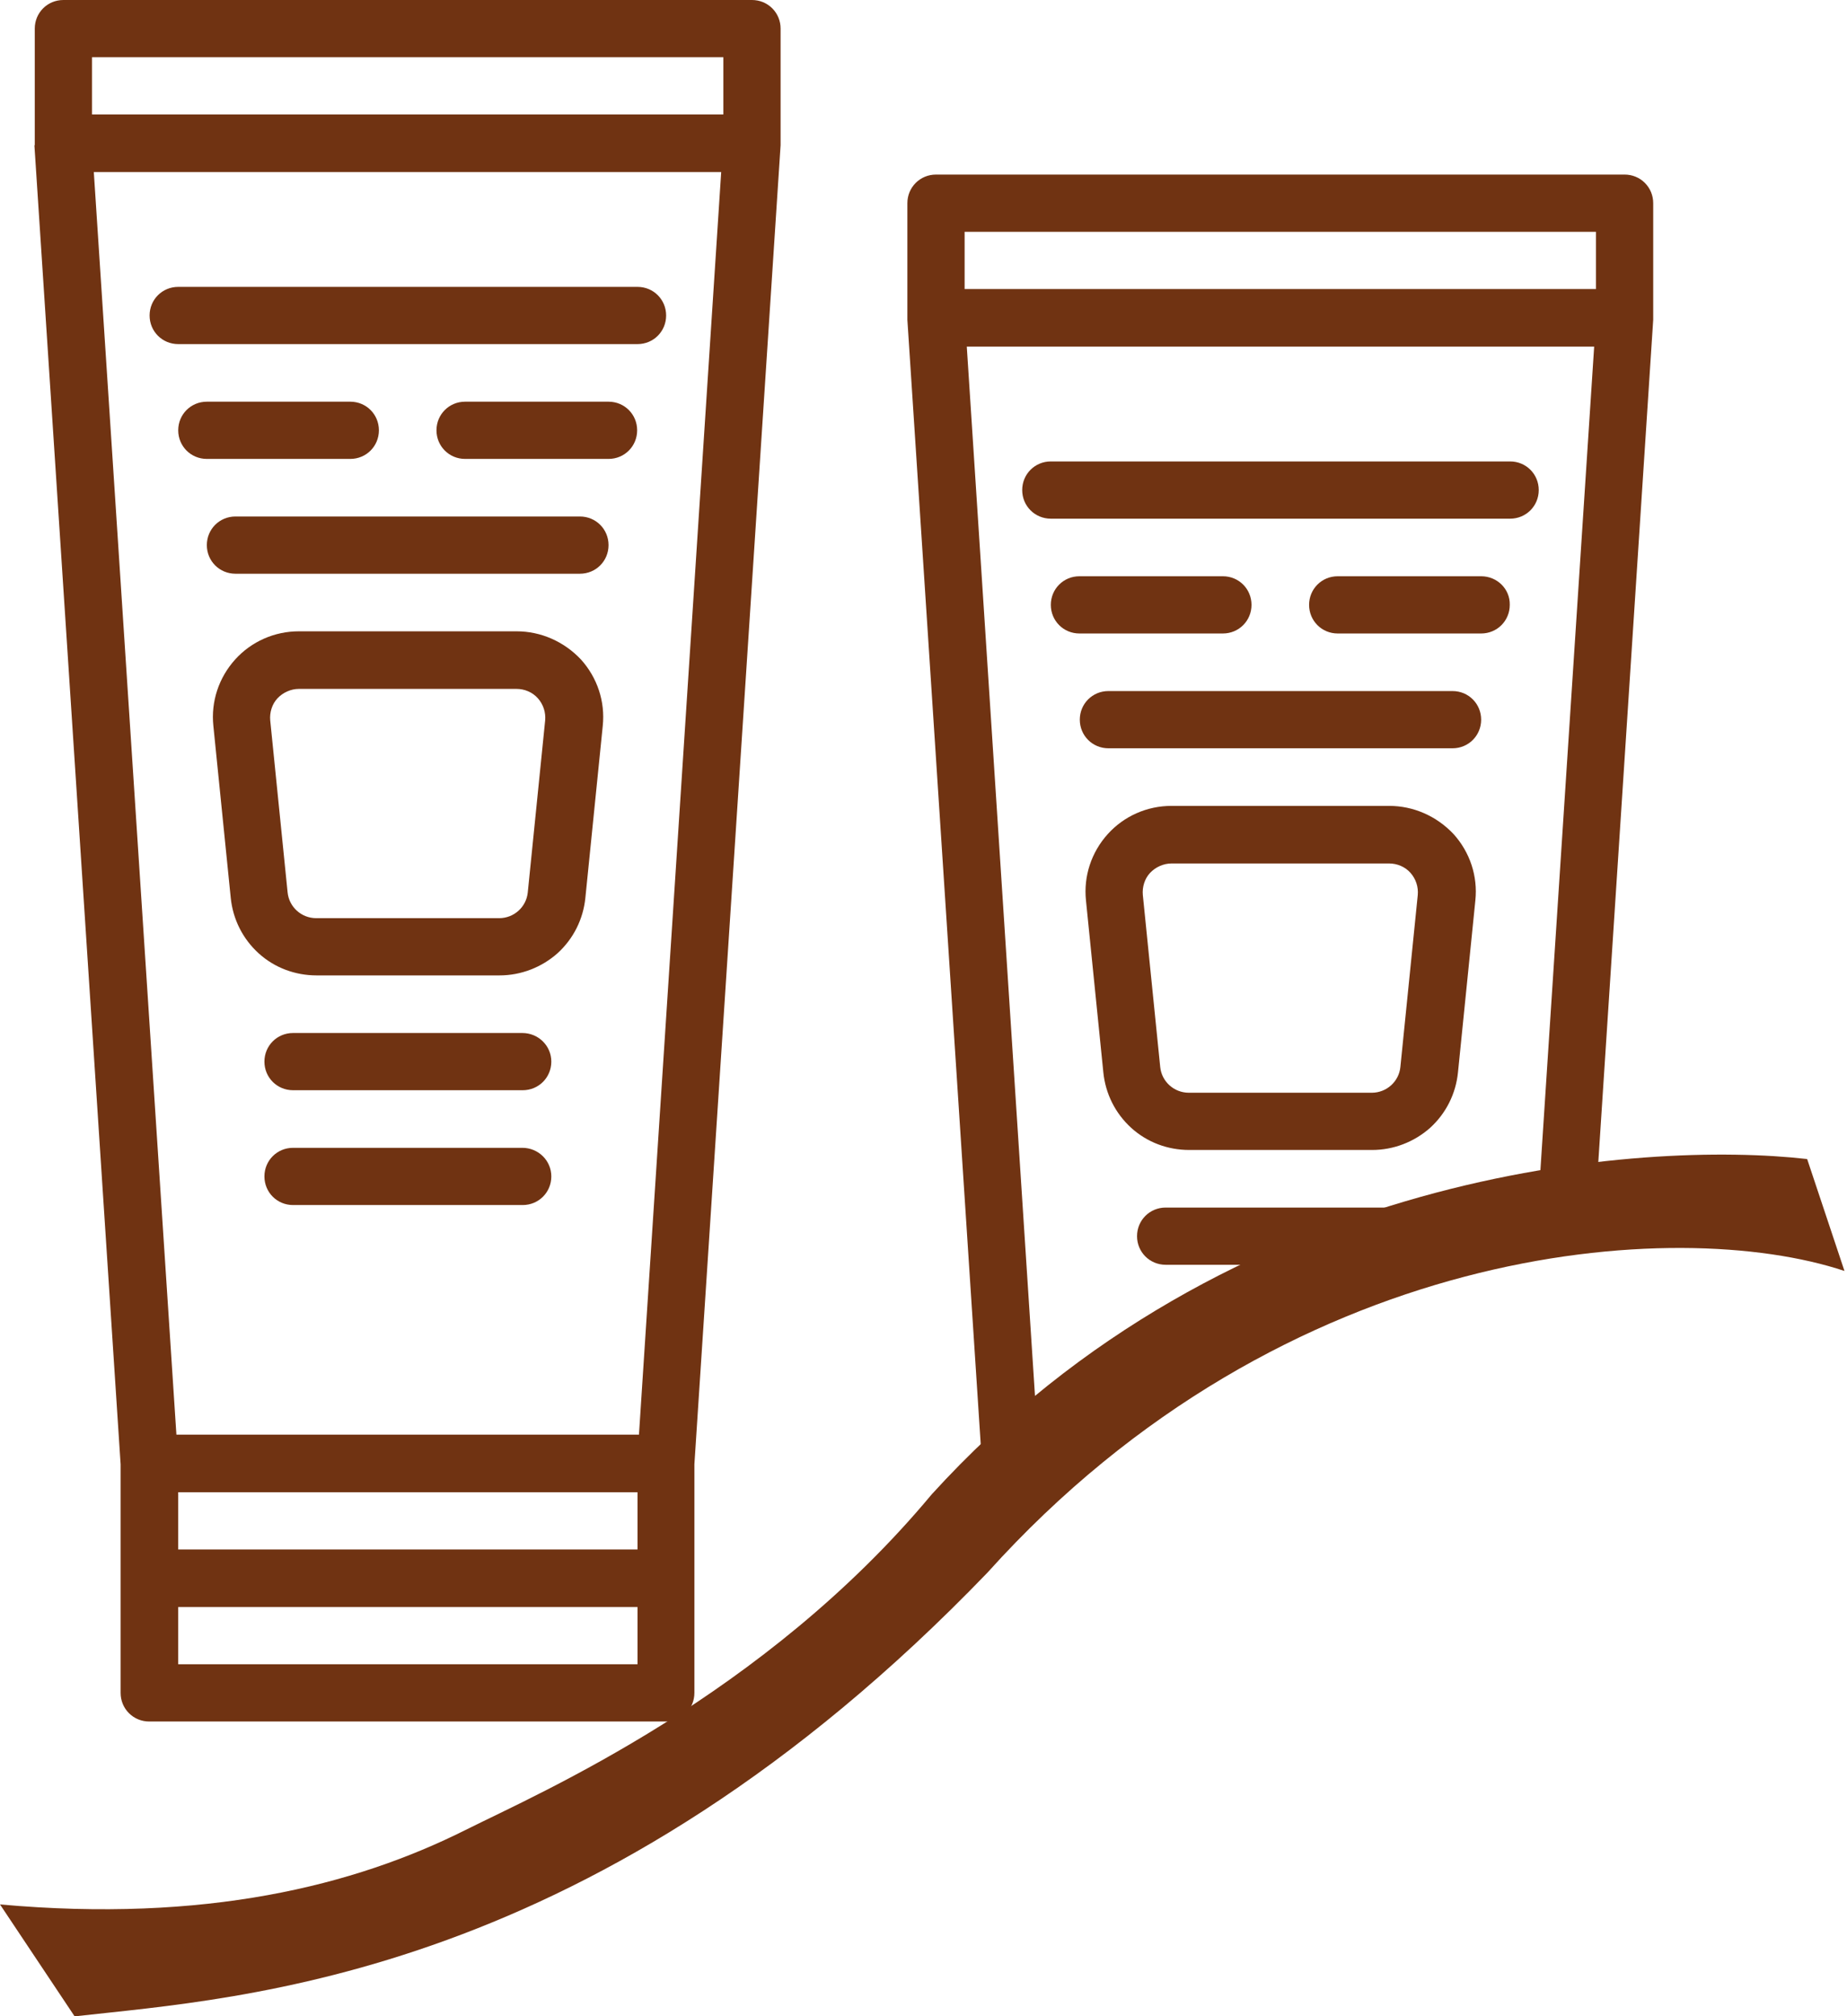
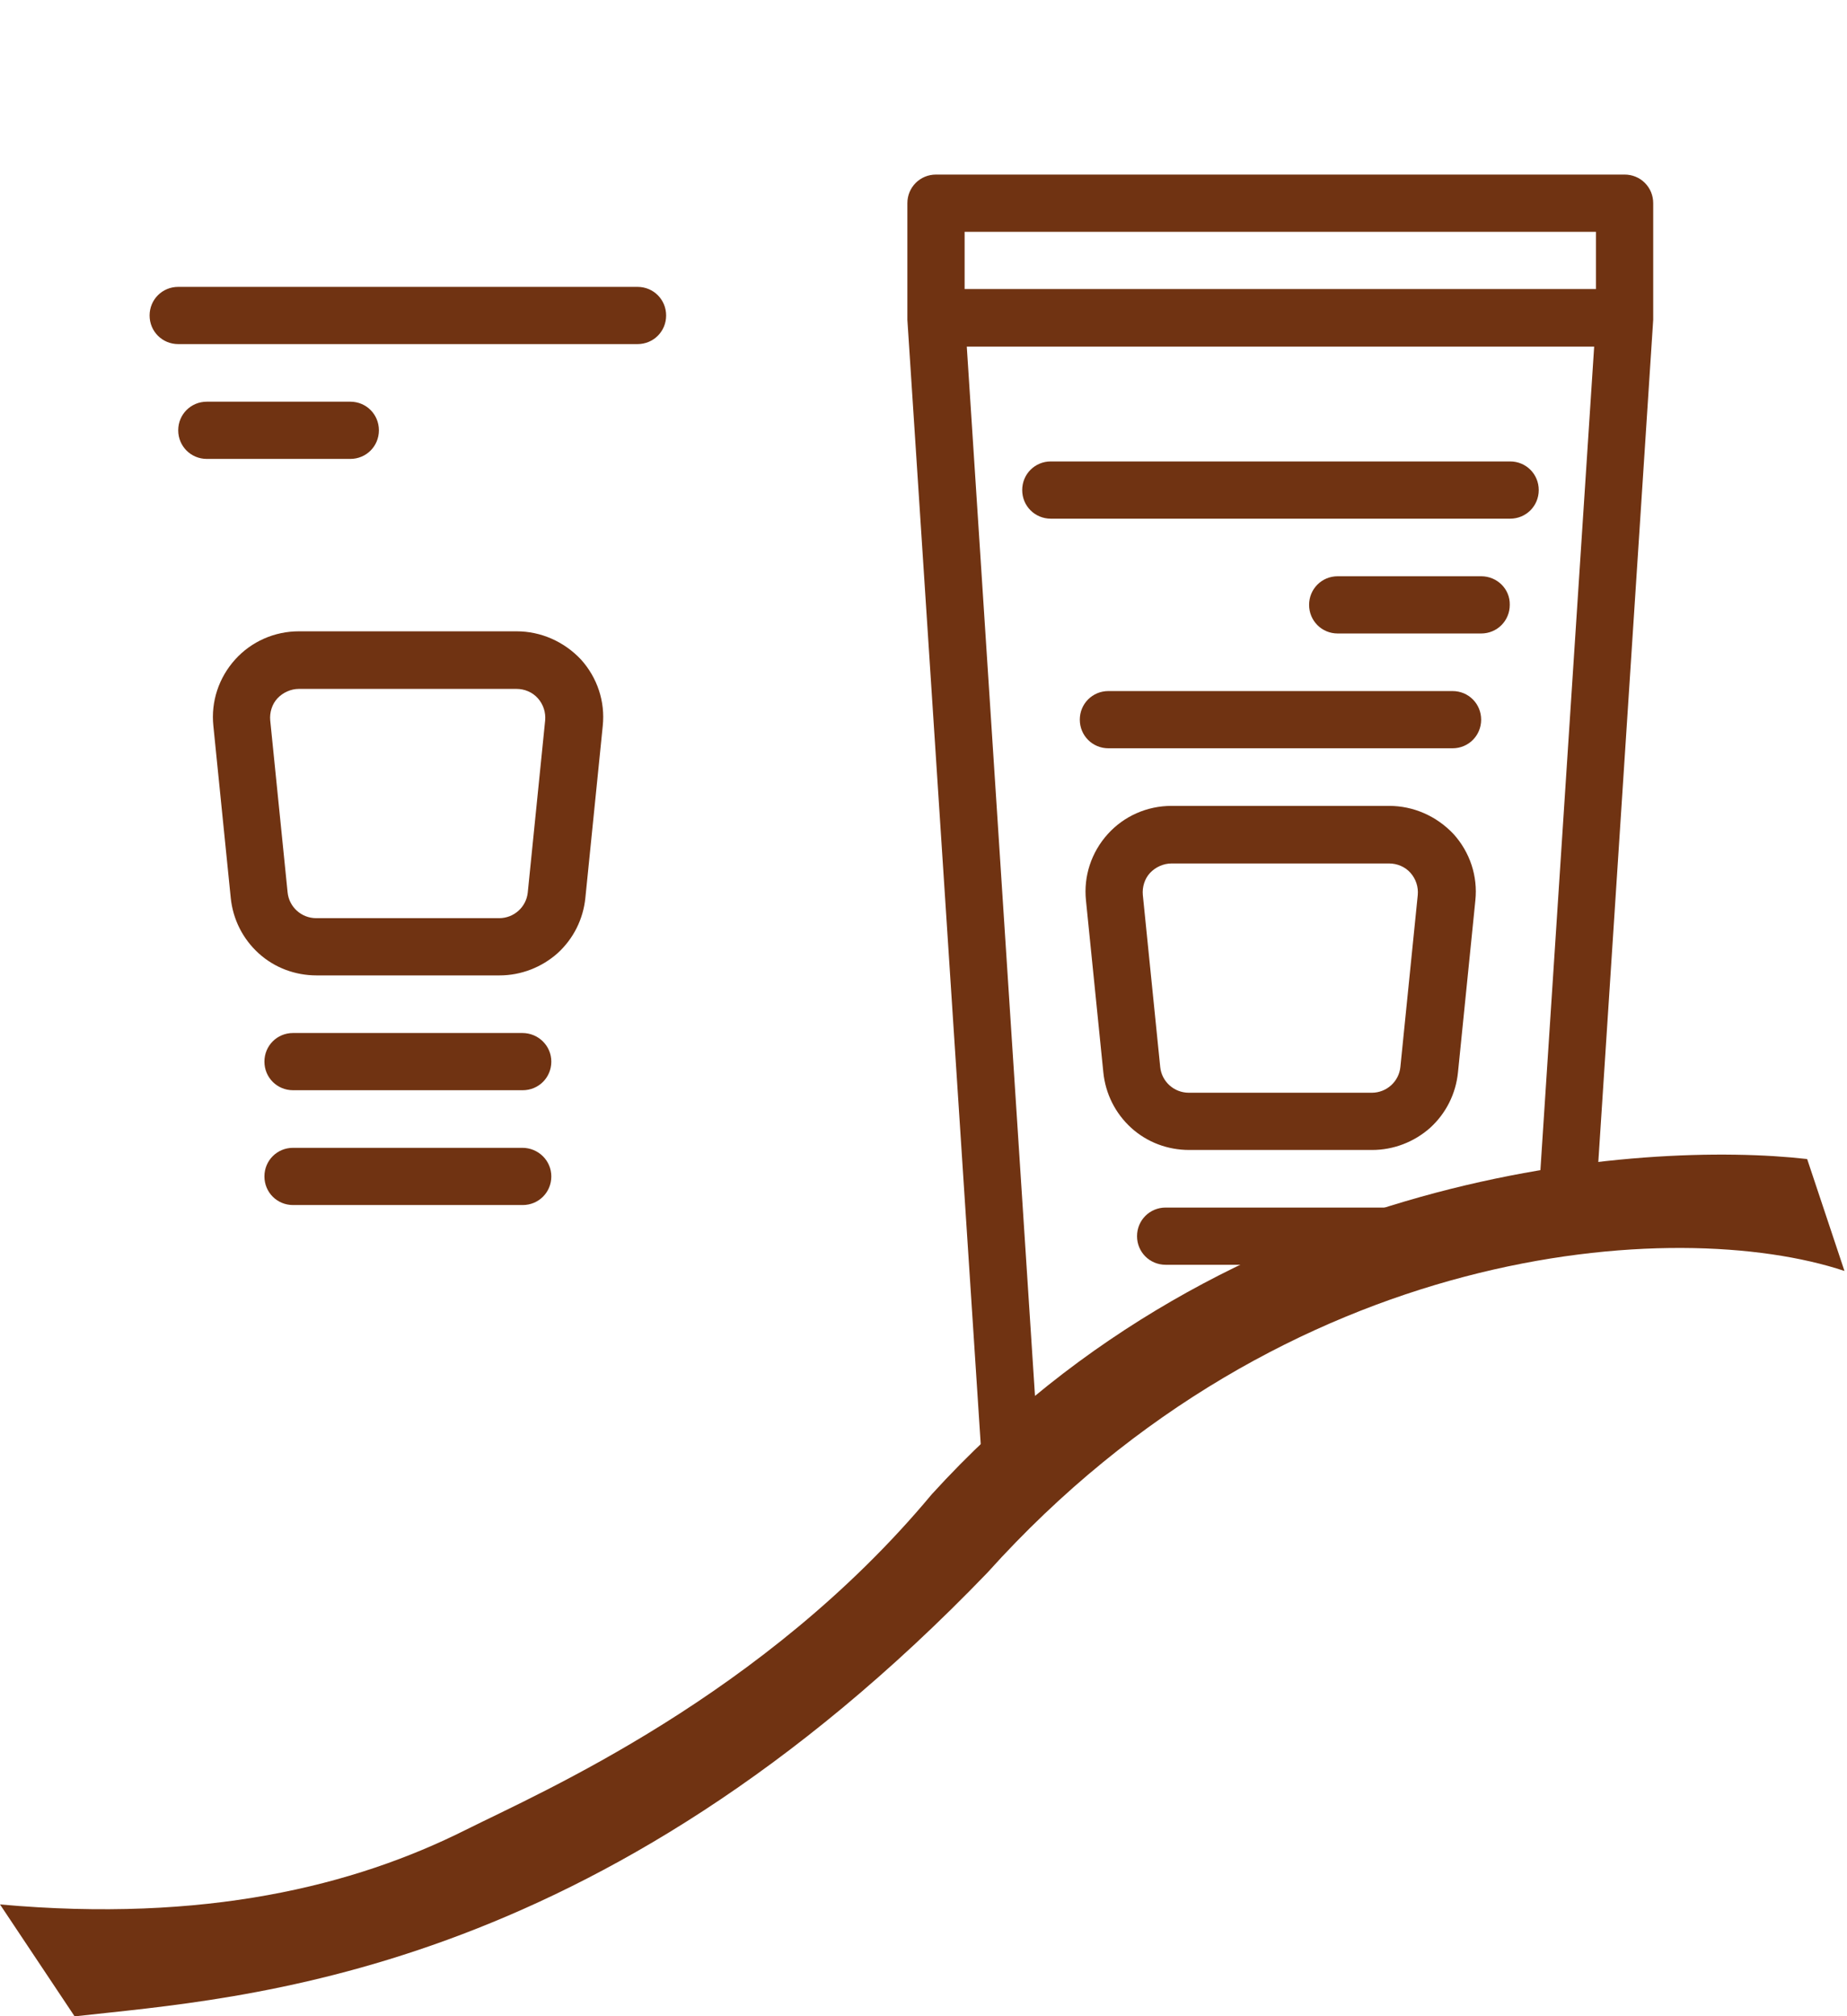
<svg xmlns="http://www.w3.org/2000/svg" width="207" height="226" viewBox="0 0 207 226" fill="none">
  <path d="M8.363 226.001L0 213.457C22.977 215.527 39.663 211.386 52.207 205.094C60.569 200.912 85.617 190.073 104.413 167.502C137.824 130.762 184.428 127.839 202.534 129.91L206.716 142.454C187.92 136.202 144.076 139.125 110.665 176.27C66.821 221.819 27.159 223.89 8.363 226.001Z" fill="#703312" />
-   <path d="M3.856 16.279L13.518 164.13V189.747C13.518 190.599 13.843 191.411 14.452 192.02C15.061 192.629 15.873 192.954 16.725 192.954H74.615C75.468 192.954 76.28 192.629 76.889 192.02C77.498 191.411 77.823 190.599 77.823 189.747V164.13L87.484 16.279V16.076V3.207C87.484 2.355 87.16 1.543 86.551 0.934C85.942 0.325 85.13 0 84.277 0H7.104C5.318 0 3.897 1.421 3.897 3.207V16.076V16.279H3.856ZM71.408 173.67H19.973V167.256H71.449V173.67H71.408ZM71.408 186.539H19.973V180.125H71.449V186.539H71.408ZM71.611 160.801H19.77L10.514 19.283H80.827L71.611 160.801ZM10.311 6.414H81.07V12.828H10.311V6.414Z" fill="#703312" />
  <path d="M19.974 38.568H71.45C73.236 38.568 74.656 37.147 74.656 35.361C74.656 33.575 73.236 32.154 71.45 32.154H19.974C18.187 32.154 16.766 33.575 16.766 35.361C16.766 37.147 18.187 38.568 19.974 38.568Z" fill="#703312" />
  <path d="M39.258 51.437C41.044 51.437 42.465 50.016 42.465 48.23C42.465 46.443 41.044 45.023 39.258 45.023H23.181C21.395 45.023 19.974 46.443 19.974 48.23C19.974 50.016 21.395 51.437 23.181 51.437H39.258Z" fill="#703312" />
-   <path d="M68.201 45.023H52.125C50.339 45.023 48.918 46.443 48.918 48.23C48.918 50.016 50.339 51.437 52.125 51.437H68.201C69.987 51.437 71.408 50.016 71.408 48.23C71.408 46.443 69.987 45.023 68.201 45.023Z" fill="#703312" />
-   <path d="M64.995 57.891H26.388C24.602 57.891 23.181 59.312 23.181 61.099C23.181 62.885 24.602 64.306 26.388 64.306H64.995C66.781 64.306 68.202 62.885 68.202 61.099C68.202 59.312 66.781 57.891 64.995 57.891Z" fill="#703312" />
  <path d="M57.891 70.76H33.493C30.773 70.76 28.174 71.897 26.348 73.927C24.521 75.957 23.628 78.636 23.912 81.356L25.86 100.639C26.104 103.034 27.2 105.226 28.986 106.85C30.773 108.474 33.087 109.327 35.482 109.327H55.983C58.378 109.327 60.692 108.434 62.478 106.85C64.264 105.226 65.361 103.034 65.604 100.639L67.553 81.356C67.837 78.636 66.944 75.957 65.117 73.927C63.209 71.897 60.611 70.76 57.891 70.76ZM59.149 100.03C58.987 101.654 57.607 102.912 55.942 102.912H35.441C33.777 102.912 32.397 101.654 32.234 100.03L30.285 80.747C30.204 79.854 30.488 78.92 31.098 78.271C31.706 77.621 32.599 77.215 33.493 77.215H57.891C58.784 77.215 59.677 77.581 60.286 78.271C60.895 78.961 61.179 79.854 61.098 80.747L59.149 100.03Z" fill="#703312" />
  <path d="M58.54 115.783H32.842C31.056 115.783 29.635 117.204 29.635 118.99C29.635 120.776 31.056 122.197 32.842 122.197H58.58C60.367 122.197 61.788 120.776 61.788 118.99C61.788 117.204 60.326 115.783 58.54 115.783Z" fill="#703312" />
  <path d="M58.54 128.652H32.842C31.056 128.652 29.635 130.073 29.635 131.859C29.635 133.645 31.056 135.066 32.842 135.066H58.58C60.367 135.066 61.788 133.645 61.788 131.859C61.788 130.073 60.326 128.652 58.54 128.652Z" fill="#703312" />
  <path d="M117.769 58.135H169.245C171.032 58.135 172.452 56.714 172.452 54.928C172.452 53.141 171.032 51.72 169.245 51.72H117.769C115.983 51.72 114.562 53.141 114.562 54.928C114.562 56.714 115.983 58.135 117.769 58.135Z" fill="#703312" />
-   <path d="M137.053 71.004C138.84 71.004 140.261 69.583 140.261 67.796C140.261 66.01 138.84 64.589 137.053 64.589H120.977C119.191 64.589 117.77 66.01 117.77 67.796C117.77 69.583 119.191 71.004 120.977 71.004H137.053Z" fill="#703312" />
  <path d="M165.998 64.589H149.922C148.136 64.589 146.715 66.01 146.715 67.796C146.715 69.583 148.136 71.004 149.922 71.004H165.998C167.784 71.004 169.205 69.583 169.205 67.796C169.246 66.01 167.784 64.589 165.998 64.589Z" fill="#703312" />
  <path d="M162.791 77.456H124.224C122.438 77.456 121.017 78.877 121.017 80.663C121.017 82.45 122.438 83.871 124.224 83.871H162.791C164.577 83.871 165.998 82.45 165.998 80.663C165.998 78.877 164.577 77.456 162.791 77.456Z" fill="#703312" />
  <path d="M155.687 90.327H131.289C128.569 90.327 125.97 91.464 124.144 93.494C122.317 95.523 121.424 98.203 121.708 100.923L123.656 120.206C123.9 122.601 124.996 124.793 126.782 126.417C128.569 128.041 130.883 128.894 133.278 128.894H153.779C156.174 128.894 158.488 128 160.274 126.417C162.06 124.793 163.157 122.601 163.4 120.206L165.349 100.923C165.633 98.203 164.74 95.523 162.913 93.494C161.005 91.464 158.407 90.327 155.687 90.327ZM156.945 119.597C156.783 121.221 155.403 122.479 153.738 122.479H133.237C131.573 122.479 130.192 121.221 130.03 119.597L128.081 100.314C128 99.421 128.284 98.487 128.893 97.837C129.502 97.188 130.395 96.782 131.289 96.782H155.687C156.58 96.782 157.473 97.147 158.082 97.837C158.691 98.528 158.975 99.421 158.894 100.314L156.945 119.597Z" fill="#703312" />
  <path d="M156.377 135.348H130.639C128.853 135.348 127.432 136.769 127.432 138.555C127.432 140.341 128.853 141.762 130.639 141.762H156.377C158.164 141.762 159.584 140.341 159.584 138.555C159.584 136.769 158.164 135.348 156.377 135.348Z" fill="#703312" />
  <path d="M116.47 163.764L108.351 38.85H178.664L172.209 137.742L178.745 136.118L185.281 35.846V35.643V22.774C185.281 21.921 184.956 21.11 184.347 20.5C183.738 19.892 182.926 19.567 182.074 19.567H104.901C103.114 19.567 101.693 20.988 101.693 22.774V35.643V35.846L110.381 169.042L116.47 163.764ZM108.108 25.981H178.867V32.395H108.108V25.981Z" fill="#703312" />
</svg>